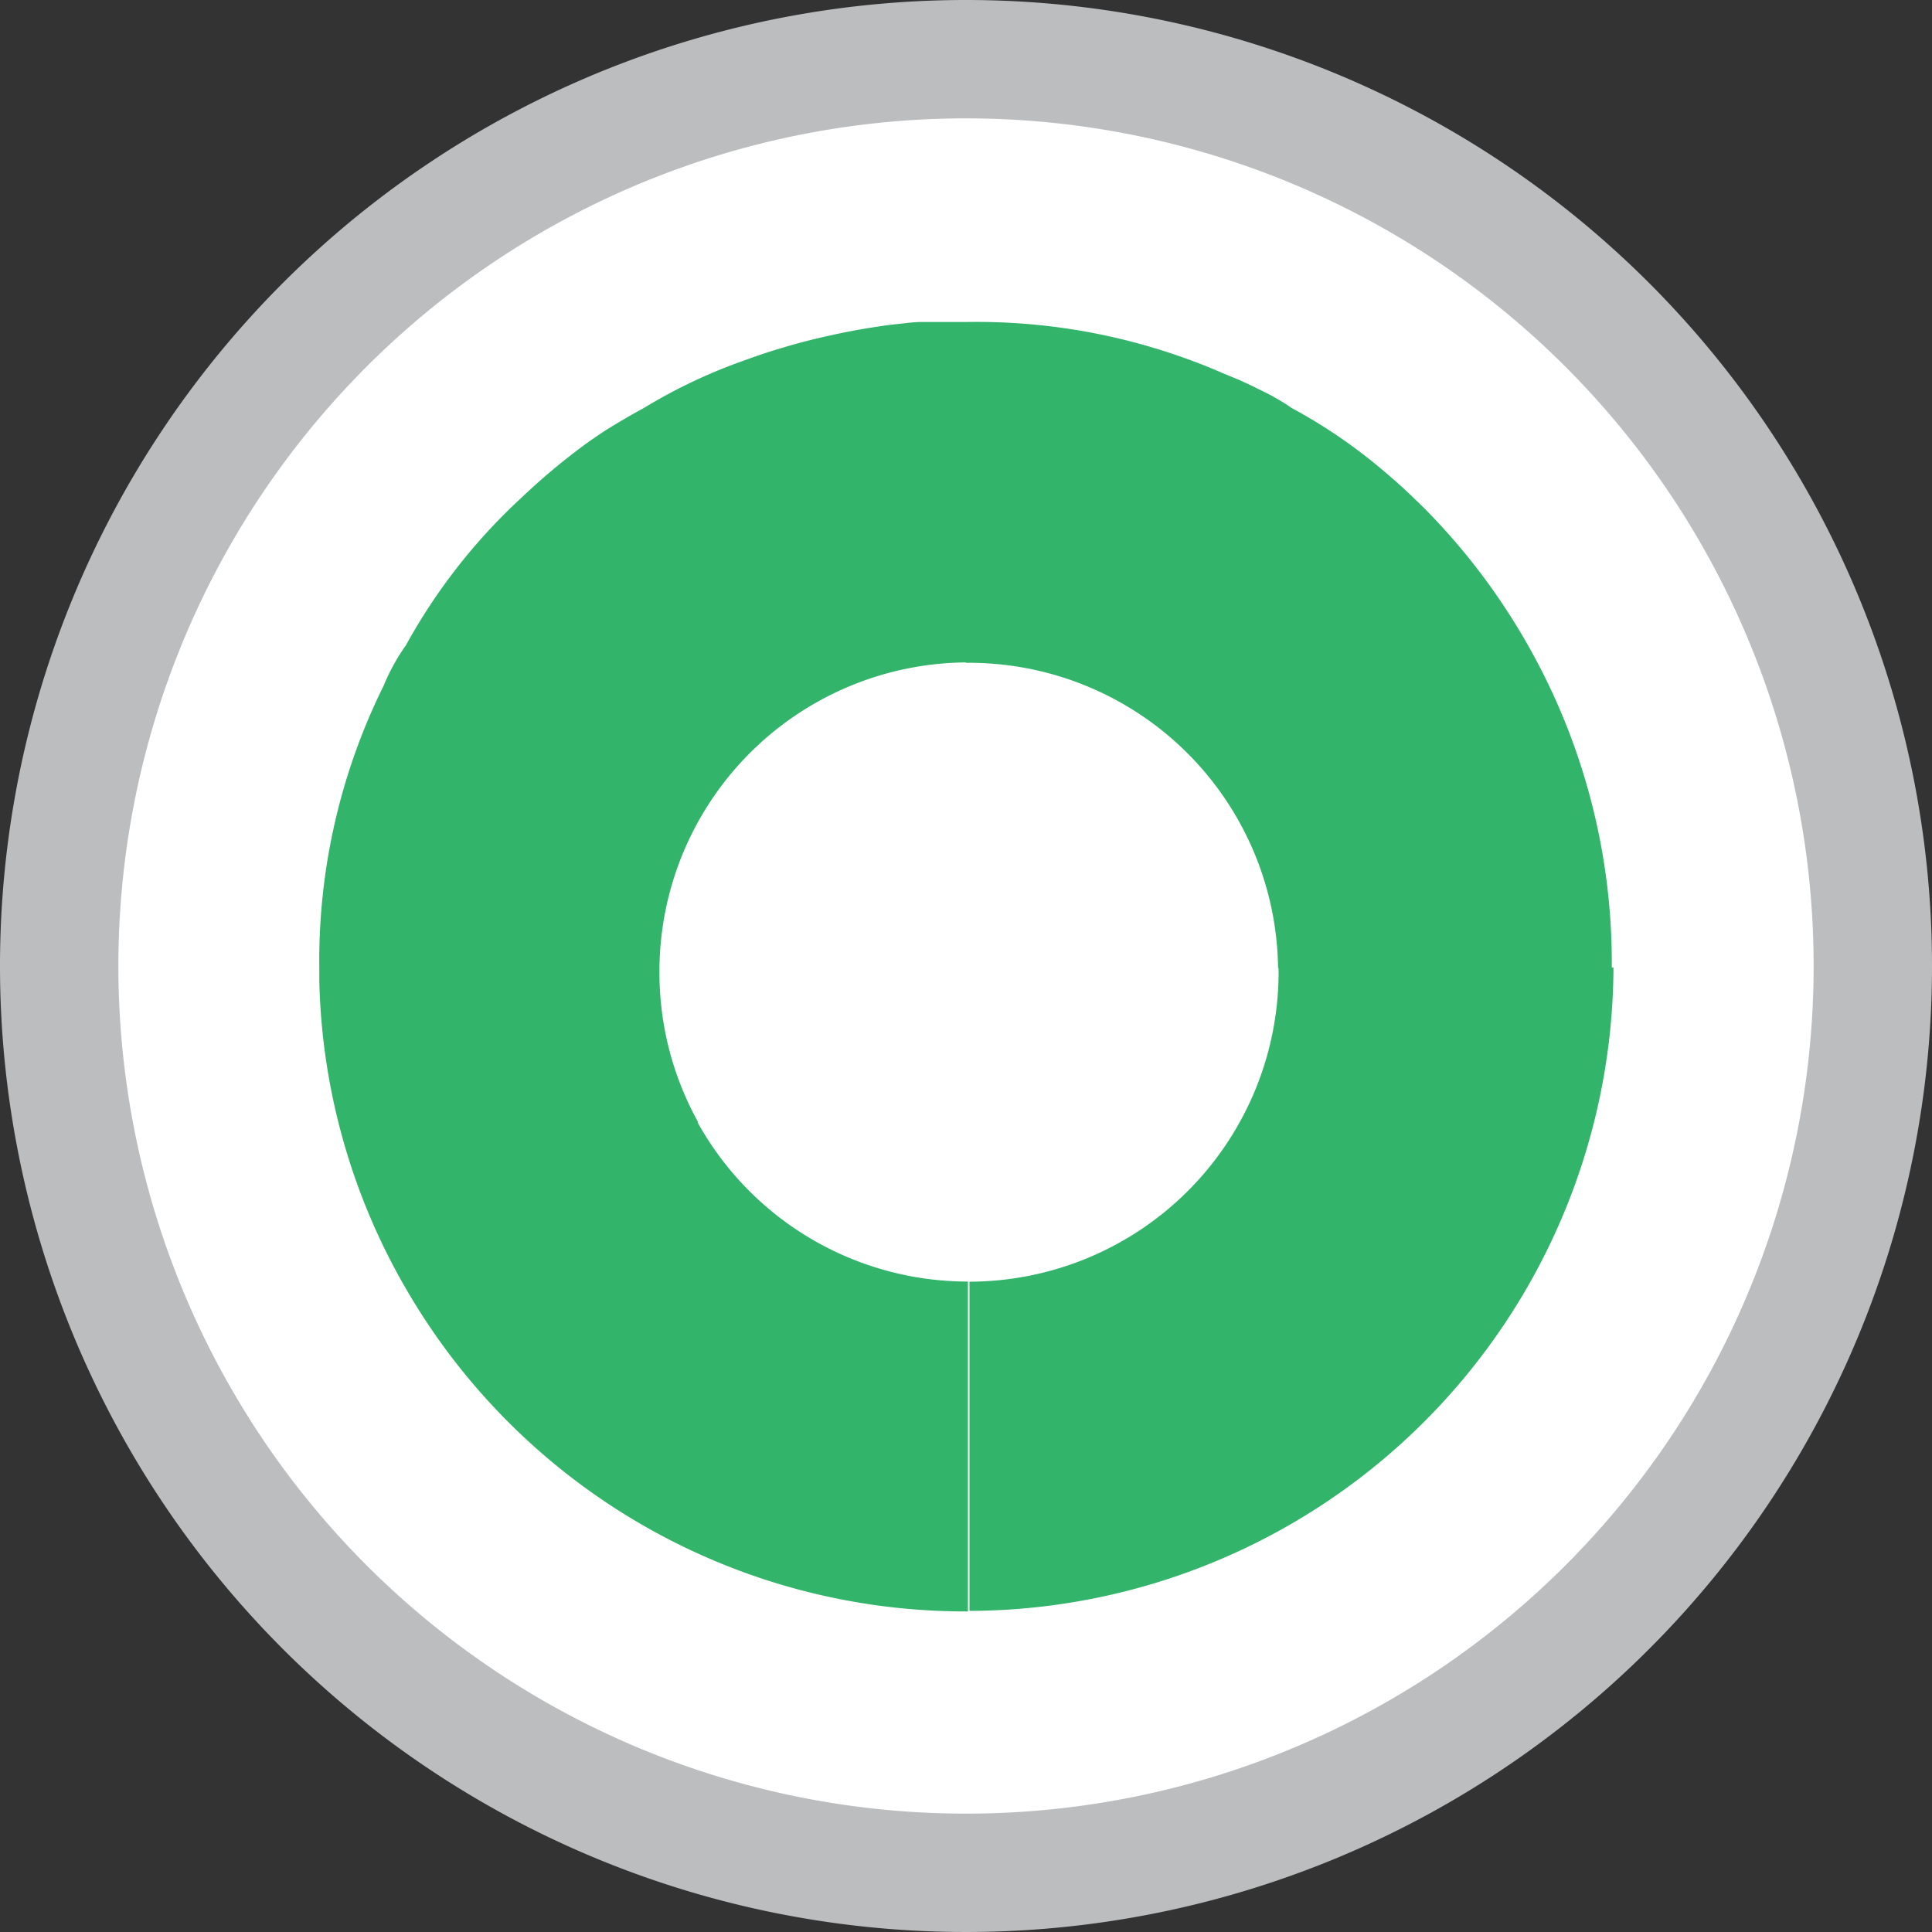
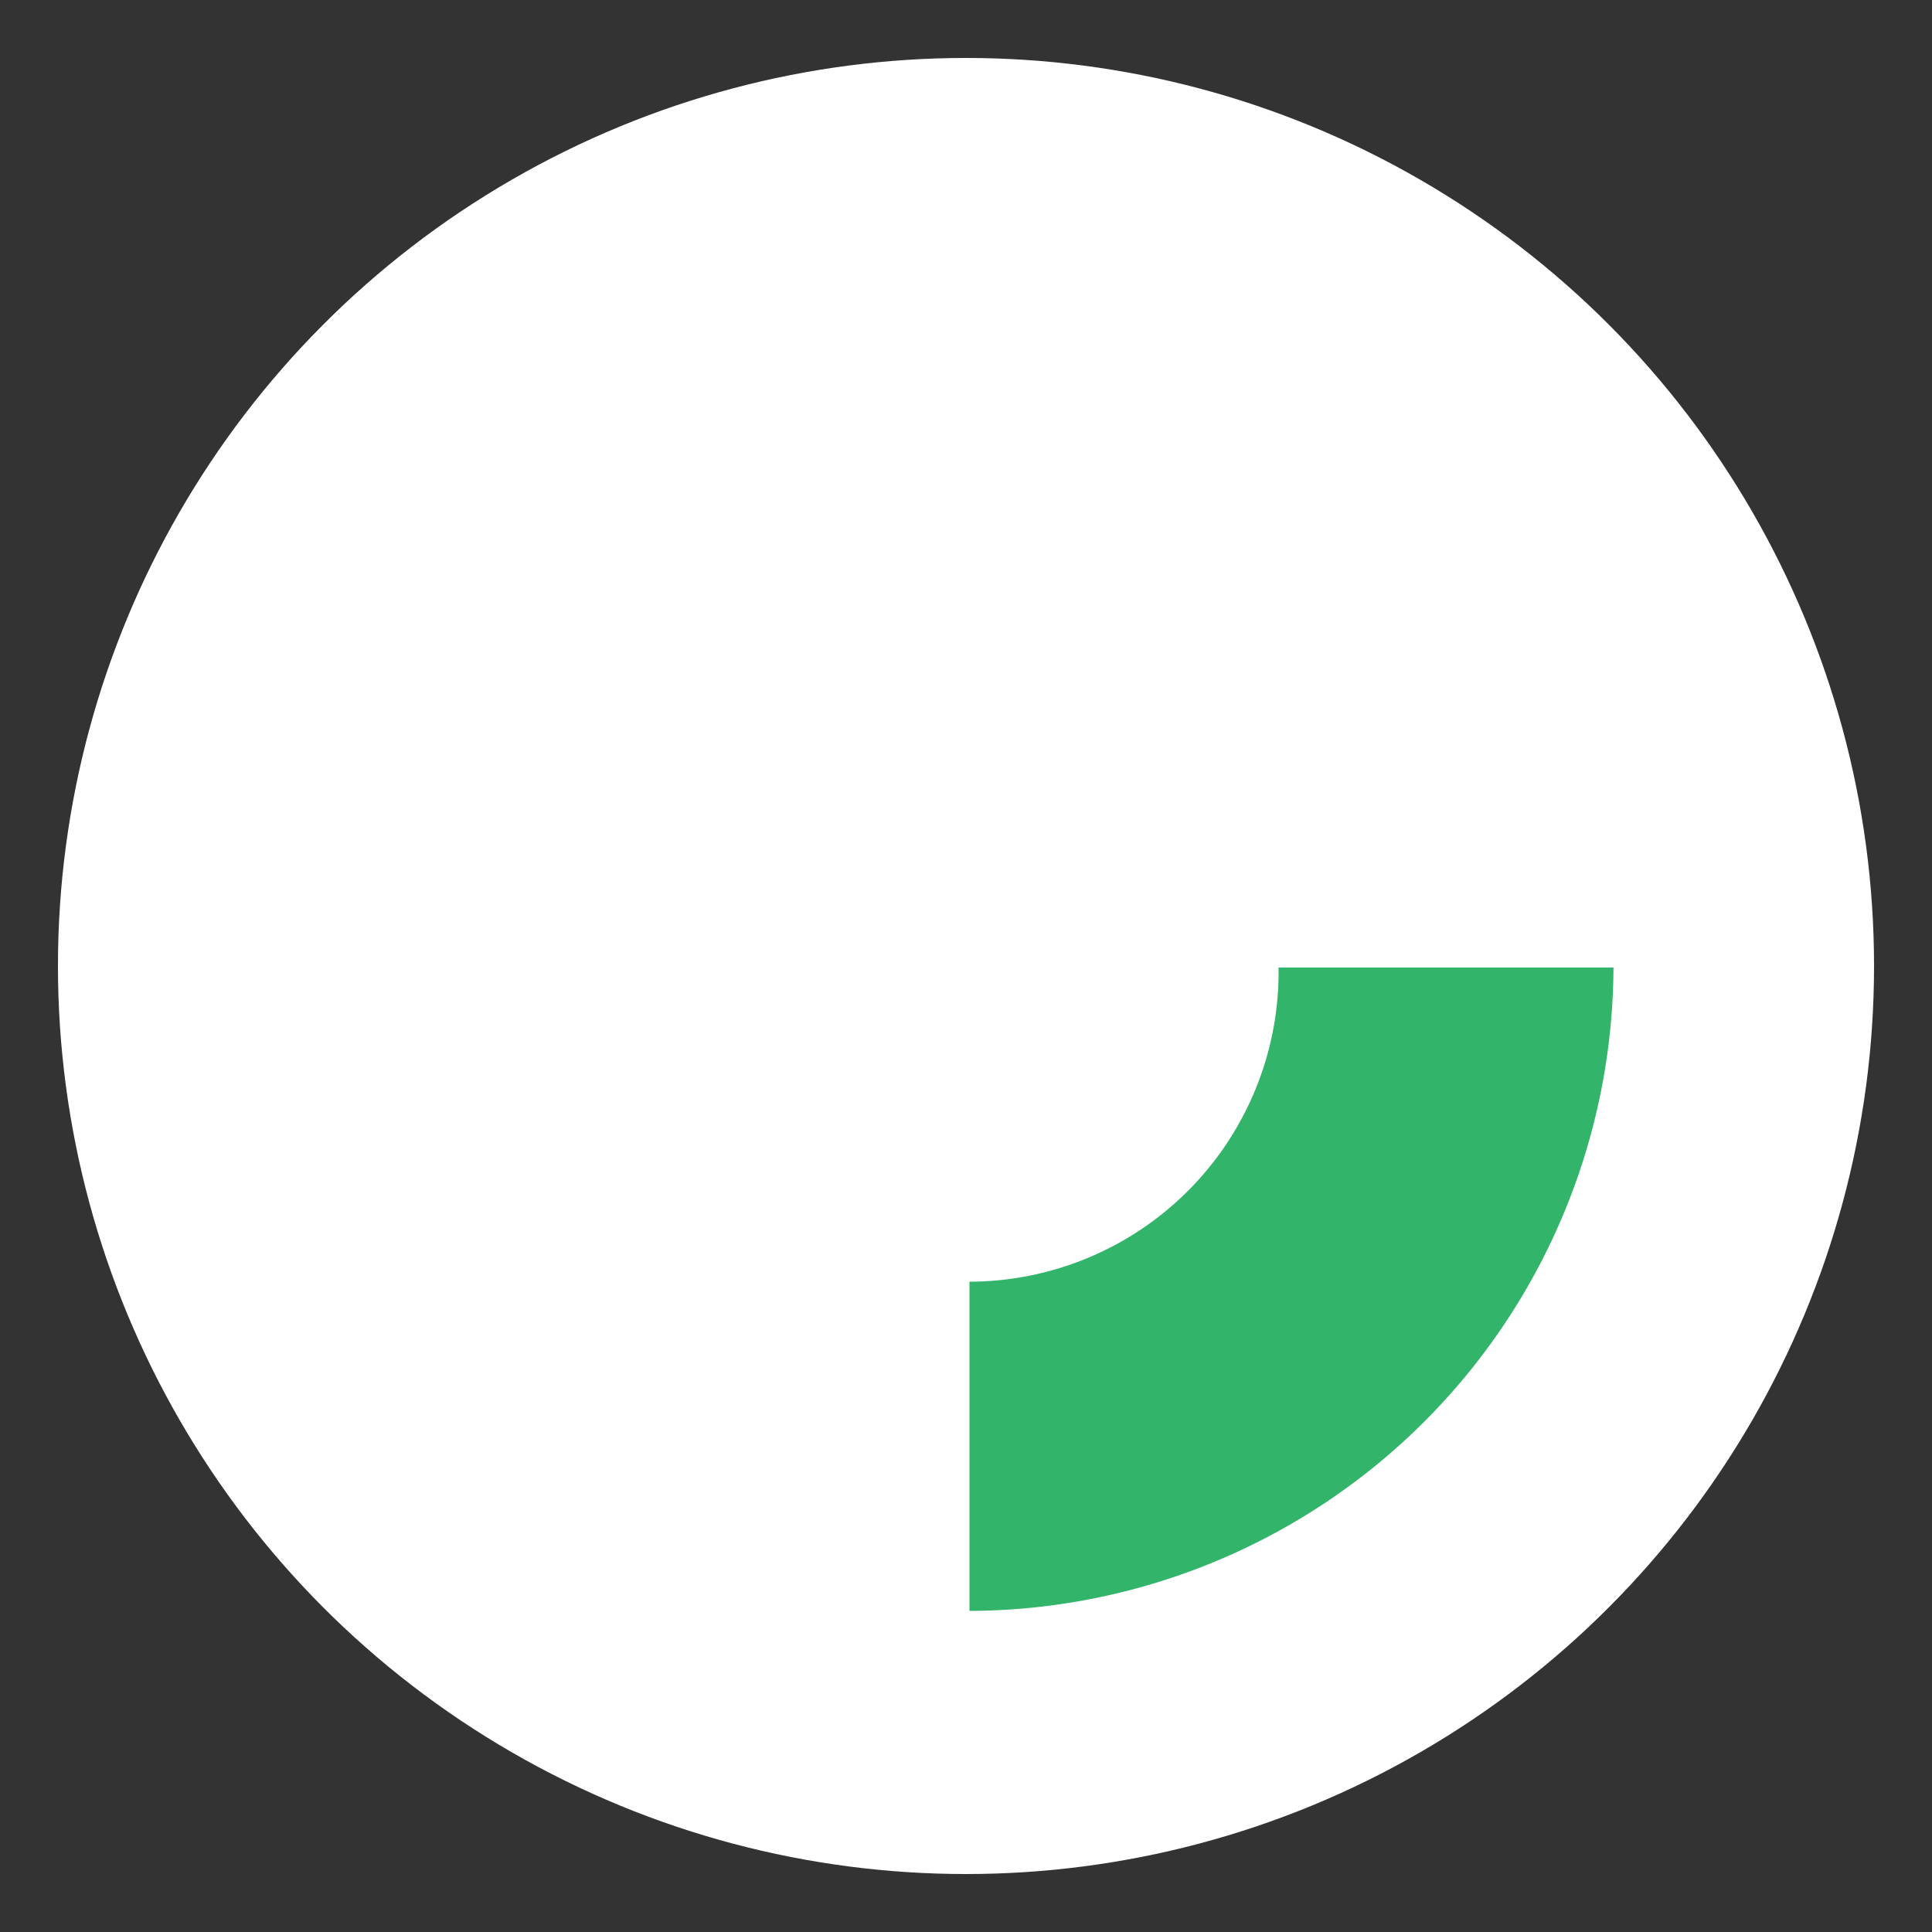
<svg xmlns="http://www.w3.org/2000/svg" viewBox="0 0 150 150">
  <rect x="0" y="0" width="150" height="150" fill="#333333" stroke="none" />
  <defs>
    <style>.cls-1{fill:#fff;}.cls-2{fill:#bbbdbf;}.cls-3{fill:#32b56a;}</style>
  </defs>
  <title>IconVerde</title>
  <g id="Layer_2" data-name="Layer 2">
    <g id="Layer_1-2" data-name="Layer 1">
      <circle class="cls-1" cx="75" cy="75" r="70.5" />
-       <path class="cls-2" d="M75,0a75,75,0,1,0,75,75A75,75,0,0,0,75,0Zm0,140.81A65.81,65.81,0,1,1,140.81,75,65.8,65.8,0,0,1,75,140.81Z" />
-       <path class="cls-3" d="M54.2,87.12a23.91,23.91,0,0,1-3-11.66v-.35A24,24,0,0,1,75,51.43Q75,38.2,75,25q-.69,0-1.38,0h0l-1.24,0-.86,0c-.62,0-1.24.1-1.86.16s-1.41.18-2.11.29c-1.12.18-2.24.4-3.35.65A50.34,50.34,0,0,0,57.74,28,41.33,41.33,0,0,0,50,31.67c-1,.54-2,1.13-3,1.75-.68.45-1.35.91-2,1.4a50.42,50.42,0,0,0-4.48,3.79,45.21,45.21,0,0,0-9,11.48,15.75,15.75,0,0,0-1.73,3.14,48.09,48.09,0,0,0-5,21.88c0,.32,0,.64,0,1a49.84,49.84,0,0,0,6.76,24,50.15,50.15,0,0,0,43.4,25h.2V99.5a24,24,0,0,1-21-12.38Z" />
-       <path class="cls-3" d="M99.27,75.46a24.05,24.05,0,0,1-24,24.05h0v25.56a50.16,50.16,0,0,0,50-49.95H99.26C99.26,75.23,99.27,75.35,99.27,75.46Z" />
-       <path class="cls-3" d="M118.65,50.13a50.21,50.21,0,0,0-8-10.6c-.25-.25-.5-.5-.76-.74q-.66-.65-1.35-1.26c-.46-.41-.92-.81-1.39-1.2a41,41,0,0,0-6.88-4.66q-.37-.27-.78-.51l-.71-.41c-.48-.26-1-.5-1.45-.73l-1-.47L95,29a47.87,47.87,0,0,0-20-4q0,13.23,0,26.46h.23a24,24,0,0,1,24,23.69h25.91v-.23A49.93,49.93,0,0,0,118.65,50.13Z" />
+       <path class="cls-3" d="M99.27,75.46a24.05,24.05,0,0,1-24,24.05h0v25.56a50.16,50.16,0,0,0,50-49.95H99.26Z" />
    </g>
  </g>
</svg>